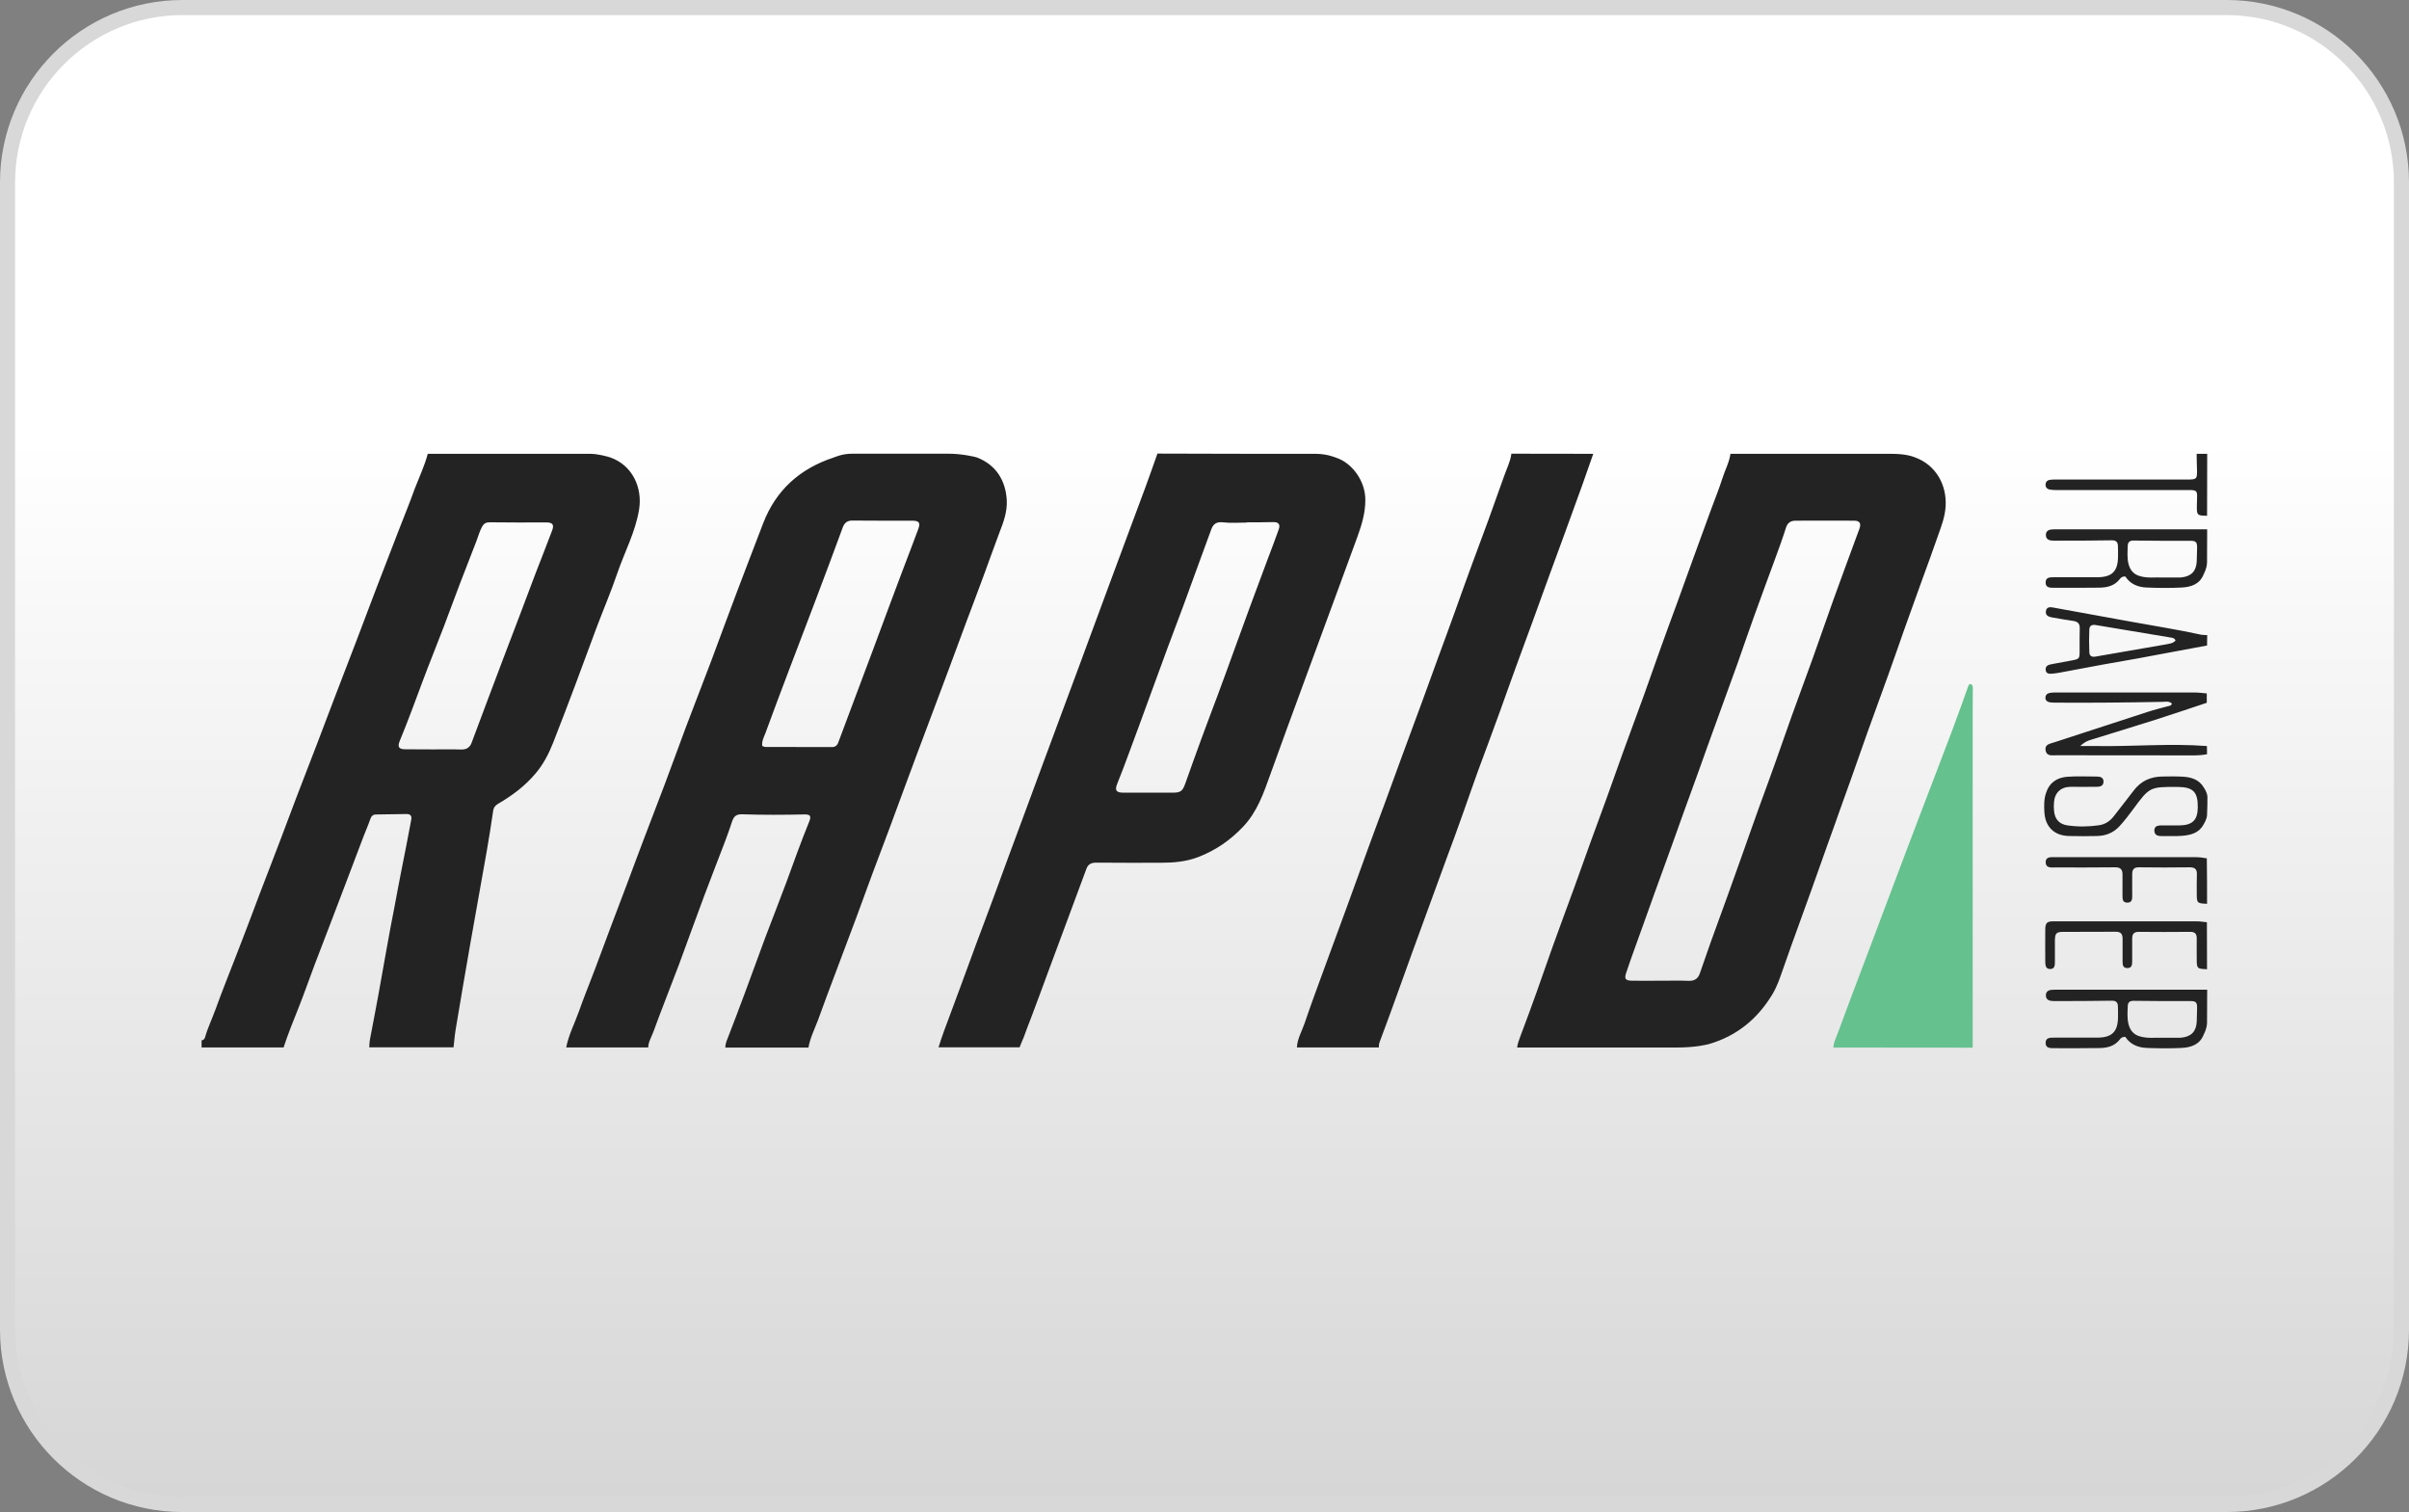
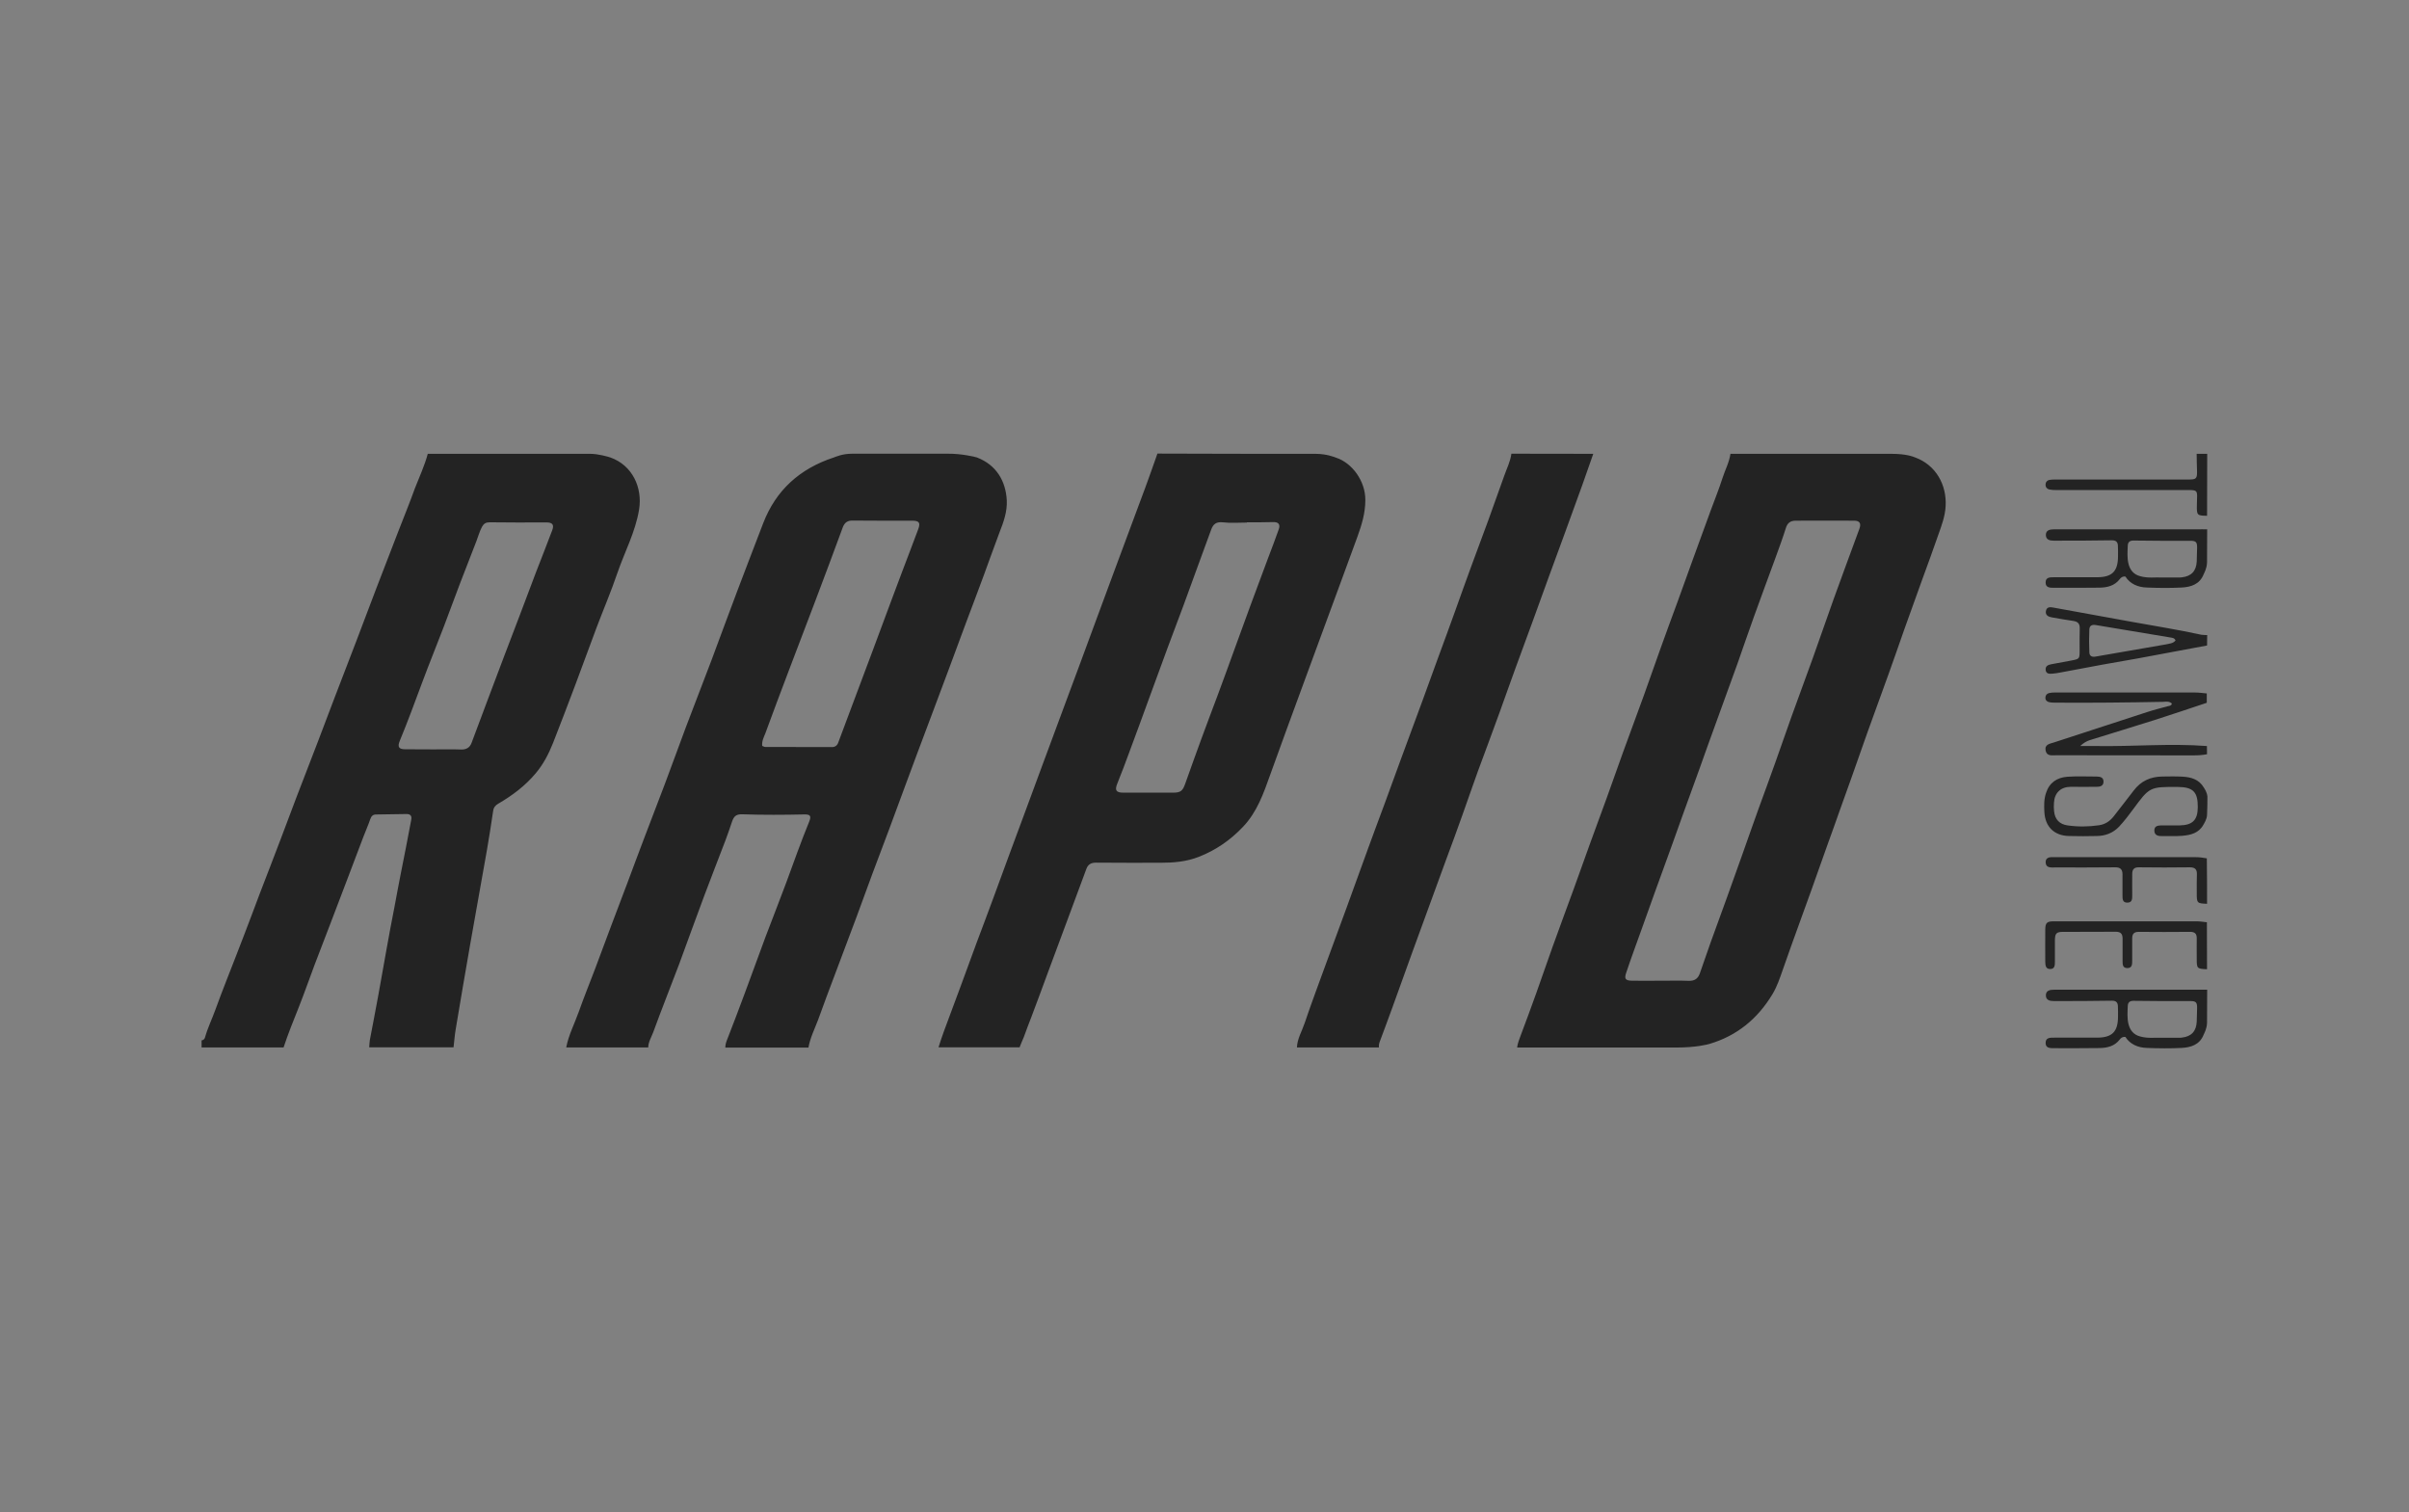
<svg xmlns="http://www.w3.org/2000/svg" version="1.1" id="Layer_1" x="0px" y="0px" width="239px" height="150px" viewBox="0 0 239 150" enable-background="new 0 0 239 150" xml:space="preserve">
  <rect x="0" y="0" width="239" height="150" fill="#808080" stroke="none" />
  <g id="Layer_17">
    <g id="Rounded_Rectangle_1_2_" enable-background="new    ">
      <g id="Rounded_Rectangle_1_3_">
        <g>
-           <path fill="#D8D8D8" d="M220.904,0H18.095C8.102,0,0,8.102,0,18.096v113.808C0,141.898,8.102,150,18.095,150h202.809      c9.994,0,18.096-8.102,18.096-18.096V18.096C239,8.102,230.898,0,220.904,0z" />
-         </g>
+           </g>
      </g>
      <linearGradient id="SVGID_1_" gradientUnits="userSpaceOnUse" x1="-1167.225" y1="1945.859" x2="-1167.225" y2="1798.852" gradientTransform="matrix(1 0 0 -1 1286.725 1947.355)">
        <stop offset="0.286" style="stop-color:#FFFFFF" />
        <stop offset="1" style="stop-color:#D6D6D6" />
      </linearGradient>
-       <path fill="url(#SVGID_1_)" d="M18.095,148.503c-9.152,0-16.599-7.446-16.599-16.599V18.096c0-9.153,7.446-16.599,16.599-16.599    h202.809c9.152,0,16.599,7.446,16.599,16.599v113.808c0,9.152-7.446,16.6-16.599,16.6L18.095,148.503L18.095,148.503z" />
    </g>
  </g>
  <g id="rapid_transfer_1_">
    <g id="Shape_12_copy">
      <g>
        <path fill="#232323" d="M95.828,61.81c0.581-1.554,1.174-3.096,1.743-4.649c0.535-1.449,1.046-2.91,1.592-4.348     c0.407-1.032,0.778-2.064,0.72-3.188c-0.104-1.913-1.034-3.502-2.963-4.244c-0.186-0.069-1.58-0.383-2.847-0.371     c-4.451,0-5.079,0-9.53,0c-0.988,0-1.638,0.313-1.848,0.383c-3.335,1.102-5.717,3.224-6.984,6.528     c-0.86,2.249-1.731,4.498-2.58,6.748c-0.86,2.249-1.673,4.521-2.522,6.771c-0.848,2.249-1.731,4.498-2.58,6.748     c-0.697,1.866-1.371,3.733-2.068,5.587c-0.686,1.822-1.395,3.631-2.08,5.451c-0.546,1.426-1.069,2.853-1.604,4.277     c-0.534,1.426-1.081,2.841-1.615,4.268c-0.546,1.461-1.092,2.922-1.638,4.383c-0.535,1.414-1.104,2.807-1.604,4.221     c-0.418,1.184-1.011,2.296-1.244,3.536c2.708,0,5.427,0,8.135,0c0.011-0.545,0.313-1.021,0.5-1.519     c0.825-2.262,1.72-4.5,2.568-6.748c0.836-2.25,1.639-4.522,2.487-6.771c0.686-1.832,1.406-3.664,2.104-5.496     c0.232-0.613,0.441-1.229,0.651-1.855c0.197-0.59,0.453-0.765,1.069-0.74c2.022,0.068,4.056,0.058,6.089,0.012     c0.616-0.012,0.732,0.15,0.5,0.719c-0.813,1.994-1.534,4.023-2.278,6.053c-0.674,1.819-1.395,3.629-2.08,5.449     c-0.697,1.866-1.36,3.733-2.057,5.588c-0.535,1.461-1.104,2.924-1.662,4.373c-0.128,0.313-0.244,0.613-0.244,0.949     c2.754,0,5.497,0,8.251,0c0.163-0.962,0.604-1.82,0.953-2.748c0.546-1.542,1.139-3.072,1.708-4.603     c0.697-1.855,1.395-3.712,2.092-5.565c0.535-1.438,1.058-2.888,1.592-4.337c0.546-1.461,1.104-2.922,1.65-4.383     c0.535-1.427,1.058-2.853,1.581-4.278c0.384-1.009,0.755-2.029,1.127-3.038c0.558-1.495,1.127-2.991,1.685-4.487     c0.558-1.483,1.116-2.956,1.662-4.44C94.782,64.627,95.305,63.213,95.828,61.81z M91.098,52.499     c-0.523,1.427-1.081,2.841-1.615,4.268c-0.384,1.009-0.767,2.028-1.139,3.037c-0.558,1.508-1.116,3.003-1.673,4.499     c-0.535,1.426-1.069,2.854-1.604,4.278c-0.639,1.693-1.278,3.397-1.906,5.09c-0.104,0.29-0.313,0.441-0.616,0.441     c-2.208,0-4.416,0-6.624-0.012c-0.093,0-0.174-0.059-0.302-0.104c-0.046-0.476,0.151-0.847,0.302-1.218     c0.778-2.122,1.569-4.231,2.371-6.342c0.86-2.272,1.731-4.534,2.591-6.807c0.918-2.435,1.836-4.869,2.731-7.316     c0.186-0.486,0.477-0.684,1-0.672c1.953,0.022,3.917,0.012,5.869,0.012C91.179,51.653,91.342,51.839,91.098,52.499z      M59.163,62.32c0.686-1.82,1.453-3.606,2.08-5.45c0.721-2.109,1.801-4.093,2.162-6.33c0.349-2.157-0.651-4.383-2.859-5.16     c-0.197-0.069-1.197-0.359-1.987-0.359c-5.892,0-10.227,0-16.119,0c-0.314,1.183-0.837,2.284-1.267,3.397     c-0.523,1.449-1.104,2.875-1.662,4.313c-0.72,1.866-1.441,3.733-2.162,5.6c-0.674,1.763-1.336,3.537-2.01,5.299     c-0.732,1.902-1.464,3.815-2.196,5.717c-0.523,1.368-1.034,2.736-1.557,4.104c-0.721,1.878-1.441,3.744-2.162,5.611     c-0.535,1.402-1.058,2.817-1.592,4.221c-0.686,1.82-1.395,3.629-2.092,5.449c-0.535,1.427-1.069,2.853-1.615,4.268     c-0.546,1.438-1.116,2.864-1.673,4.302c-0.372,0.95-0.732,1.901-1.081,2.863c-0.337,0.928-0.767,1.81-1.034,2.76     c-0.046,0.175-0.174,0.255-0.337,0.29c0,0.23,0,0.465,0,0.695c2.708,0,5.427,0,8.135,0c0.442-1.355,0.988-2.678,1.511-4     c0.546-1.38,1.034-2.782,1.557-4.174c0.523-1.381,1.058-2.76,1.592-4.151c0.535-1.401,1.069-2.806,1.604-4.209     c0.558-1.461,1.104-2.922,1.662-4.383c0.221-0.579,0.476-1.147,0.674-1.728c0.104-0.302,0.256-0.465,0.581-0.465     c1.011-0.011,2.01-0.033,3.021-0.046c0.384,0,0.535,0.187,0.465,0.558c-0.349,1.819-0.686,3.641-1.058,5.448     c-0.221,1.066-0.395,2.134-0.604,3.188c-0.581,2.91-1.069,5.844-1.604,8.766c-0.267,1.496-0.569,2.991-0.848,4.487     c-0.035,0.231-0.035,0.464-0.058,0.696c2.789,0,5.578,0,8.367,0c0.07-0.604,0.116-1.229,0.221-1.834     c0.465-2.793,0.941-5.588,1.43-8.383c0.546-3.096,1.104-6.19,1.65-9.287c0.221-1.311,0.441-2.619,0.627-3.941     c0.046-0.348,0.221-0.557,0.5-0.719c1.395-0.813,2.673-1.764,3.719-3.016c0.767-0.904,1.29-1.925,1.72-3.003     c0.755-1.925,1.499-3.873,2.231-5.82C57.792,66.042,58.466,64.175,59.163,62.32z M54.782,52.615     c-0.523,1.392-1.069,2.771-1.604,4.151c-0.546,1.426-1.081,2.852-1.615,4.278c-0.535,1.426-1.081,2.841-1.627,4.267     c-0.523,1.392-1.046,2.771-1.569,4.162c-0.523,1.403-1.046,2.818-1.581,4.221c-0.174,0.464-0.511,0.673-1.034,0.661     c-0.907-0.035-1.825-0.012-2.731-0.012c-0.93,0-1.859,0-2.813-0.012c-0.651,0-0.79-0.243-0.546-0.835     c0.813-1.959,1.534-3.953,2.278-5.937c0.674-1.809,1.406-3.594,2.091-5.392c0.546-1.426,1.058-2.852,1.604-4.278     c0.535-1.402,1.081-2.794,1.627-4.197c0.186-0.476,0.314-0.985,0.569-1.449c0.174-0.302,0.372-0.429,0.744-0.429     c1.883,0.023,3.754,0.023,5.636,0.012C54.805,51.827,55.003,52.047,54.782,52.615z M190.006,45.38     c-0.197-0.069-0.826-0.359-2.359-0.359c-5.961,0-10.006,0-15.967,0c-0.117,0.847-0.535,1.601-0.791,2.412     c-0.349,1.102-0.791,2.168-1.186,3.258c-0.569,1.565-1.15,3.143-1.721,4.719c-0.521,1.415-1.021,2.83-1.533,4.244     c-0.581,1.589-1.174,3.177-1.743,4.777c-0.546,1.507-1.058,3.015-1.604,4.521c-0.686,1.89-1.383,3.757-2.068,5.646     c-0.545,1.507-1.068,3.015-1.615,4.522c-0.546,1.507-1.104,3.003-1.65,4.51c-0.533,1.496-1.067,2.979-1.604,4.464     c-0.721,1.973-1.452,3.942-2.161,5.914c-0.534,1.508-1.058,3.016-1.592,4.521c-0.511,1.414-1.022,2.828-1.558,4.231     c-0.14,0.384-0.291,0.755-0.338,1.159c6.194,0,9.588,0,15.782,0c1.998,0,3.091-0.302,3.3-0.359     c2.743-0.812,4.788-2.504,6.252-4.938c0.455-0.754,0.721-1.565,1.012-2.39c0.559-1.623,1.149-3.233,1.731-4.847     c0.384-1.055,0.767-2.099,1.14-3.153c0.545-1.529,1.08-3.049,1.627-4.58c0.383-1.043,0.756-2.099,1.127-3.152     c0.395-1.125,0.813-2.25,1.209-3.374c0.521-1.474,1.033-2.945,1.557-4.418c0.697-1.937,1.406-3.873,2.104-5.809     c0.547-1.508,1.059-3.015,1.593-4.522c0.582-1.623,1.161-3.234,1.743-4.847c0.535-1.483,1.093-2.968,1.604-4.464     c0.325-0.916,0.675-1.832,0.731-2.841C193.154,48.104,192.063,46.134,190.006,45.38z M184.475,52.453     c-0.85,2.318-1.709,4.626-2.545,6.945c-0.697,1.959-1.384,3.931-2.08,5.89c-0.697,1.937-1.418,3.873-2.115,5.81     c-0.547,1.519-1.069,3.061-1.615,4.58c-0.521,1.483-1.081,2.969-1.615,4.452c-0.546,1.507-1.068,3.015-1.604,4.521     c-0.522,1.461-1.033,2.91-1.558,4.359c-0.547,1.508-1.092,3.004-1.639,4.512c-0.36,1.021-0.709,2.041-1.068,3.062     c-0.175,0.485-0.5,0.729-1.059,0.719c-0.931-0.034-1.859-0.012-2.789-0.012c-0.976,0-1.94,0.012-2.87,0     c-0.65-0.013-0.79-0.174-0.581-0.788c0.522-1.564,1.104-3.119,1.662-4.686c0.383-1.077,0.767-2.146,1.149-3.211     c0.559-1.53,1.115-3.072,1.674-4.615c0.384-1.043,0.744-2.1,1.128-3.153c0.558-1.542,1.114-3.071,1.674-4.614     c0.511-1.438,1.021-2.875,1.545-4.302c0.731-2.029,1.478-4.059,2.208-6.088c0.546-1.542,1.068-3.096,1.627-4.638     c0.686-1.925,1.406-3.826,2.104-5.751c0.373-1.021,0.744-2.029,1.069-3.061c0.15-0.499,0.453-0.73,0.966-0.73     c1.939,0,3.868-0.012,5.811,0C184.497,51.653,184.671,51.92,184.475,52.453z M131.342,62.309     c0.547-1.484,1.092-2.969,1.639-4.452c0.569-1.554,1.14-3.107,1.709-4.661c0.418-1.16,0.767-2.319,0.767-3.595     c0.012-1.867-1.301-3.676-2.904-4.197c-0.196-0.069-0.905-0.371-2.011-0.383c-5.766,0-9.925,0-15.712-0.023     c-0.383,1.09-0.767,2.181-1.162,3.259c-0.558,1.507-1.115,3.003-1.673,4.498c-0.546,1.484-1.104,2.957-1.65,4.441     c-0.534,1.449-1.069,2.887-1.604,4.336c-0.546,1.484-1.092,2.957-1.639,4.441c-0.523,1.402-1.046,2.817-1.568,4.221     c-0.709,1.936-1.43,3.86-2.15,5.797c-0.534,1.426-1.057,2.853-1.58,4.278c-0.558,1.52-1.127,3.025-1.685,4.545     c-0.535,1.438-1.058,2.888-1.592,4.336c-0.535,1.461-1.092,2.923-1.639,4.384c-0.535,1.438-1.058,2.887-1.592,4.336     c-0.546,1.483-1.104,2.957-1.65,4.44c-0.198,0.521-0.36,1.056-0.535,1.59c2.754,0,5.288,0,8.042,0     c0.186-0.441,0.267-0.696,0.418-1.01c0.244-0.685,0.5-1.346,0.755-2.006c0.558-1.473,1.104-2.957,1.65-4.441     c0.686-1.819,1.36-3.651,2.034-5.473c0.593-1.589,1.186-3.177,1.767-4.766c0.163-0.452,0.465-0.626,0.964-0.626     c2.126,0.022,4.265,0.012,6.392,0.012c1.302,0,2.58-0.104,3.812-0.592c1.685-0.66,3.126-1.657,4.369-2.968     c1.406-1.473,2.047-3.328,2.709-5.184c0.535-1.483,1.068-2.969,1.614-4.453c0.709-1.947,1.431-3.907,2.15-5.854     C130.309,65.126,130.818,63.723,131.342,62.309z M126.867,52.511c-0.336,0.963-0.709,1.925-1.068,2.876     c-0.559,1.507-1.115,3.003-1.674,4.498c-0.534,1.461-1.068,2.934-1.604,4.396c-0.56,1.542-1.115,3.085-1.687,4.615     c-0.546,1.461-1.104,2.922-1.638,4.383c-0.535,1.483-1.081,2.957-1.604,4.453c-0.256,0.729-0.453,0.903-1.208,0.903     c-1.65,0-3.289,0-4.939,0c-0.72,0-0.86-0.243-0.604-0.881c0.418-1.032,0.813-2.087,1.197-3.131     c0.709-1.89,1.395-3.791,2.092-5.693c0.57-1.554,1.139-3.107,1.708-4.661c0.523-1.402,1.058-2.817,1.581-4.22     c0.558-1.52,1.104-3.038,1.662-4.558c0.36-0.996,0.721-1.982,1.092-2.979c0.197-0.533,0.512-0.765,1.15-0.695     c0.791,0.093,1.592,0.023,2.383,0.023c0-0.012,0-0.012,0-0.023c0.859,0,1.73,0,2.615-0.023     C126.833,51.78,127.042,52.013,126.867,52.511z M153.631,57.3c0.547-1.496,1.104-2.991,1.65-4.499     c0.57-1.554,1.139-3.119,1.697-4.673c0.371-1.032,0.731-2.075,1.092-3.107c-2.707,0-5.416,0-8.123-0.012     c-0.104,0.801-0.478,1.508-0.732,2.25c-0.512,1.449-1.033,2.898-1.557,4.348c-0.559,1.519-1.127,3.038-1.686,4.557     c-0.535,1.449-1.047,2.898-1.568,4.349c-0.57,1.6-1.162,3.188-1.743,4.776c-0.513,1.403-1.011,2.795-1.522,4.186     c-0.709,1.925-1.43,3.861-2.139,5.798c-0.546,1.484-1.08,2.968-1.627,4.452c-0.534,1.449-1.08,2.887-1.604,4.338     c-0.722,1.971-1.431,3.953-2.15,5.924c-0.674,1.845-1.359,3.688-2.033,5.531c-0.721,1.993-1.477,3.978-2.15,5.982     c-0.267,0.8-0.73,1.542-0.767,2.411c2.708,0,5.427,0,8.136,0c-0.022-0.196,0.012-0.382,0.08-0.567     c0.42-1.125,0.838-2.238,1.244-3.363c0.662-1.844,1.324-3.697,1.998-5.541c0.582-1.59,1.162-3.188,1.744-4.777     c0.546-1.482,1.08-2.969,1.627-4.452c0.546-1.461,1.08-2.922,1.604-4.396c0.513-1.426,1-2.875,1.521-4.301     c0.732-1.982,1.477-3.966,2.197-5.959c0.521-1.438,1.021-2.876,1.545-4.302c0.582-1.577,1.162-3.143,1.732-4.72     C152.607,60.129,153.12,58.714,153.631,57.3z M203.313,69.659c0.231,0.047,0.465,0.047,0.696,0.047     c3.521,0.023,7.042-0.012,10.563-0.081c0.313-0.012,0.65-0.081,0.906,0.174c-0.069,0.231-0.244,0.221-0.383,0.255     c-0.687,0.186-1.384,0.359-2.058,0.58c-3.08,0.997-6.172,2.018-9.251,3.015c-0.419,0.139-0.953,0.186-0.837,0.812     c0.116,0.58,0.639,0.464,1.046,0.464c4.531,0.012,9.053,0.012,13.585,0.012c0.465,0,0.93-0.023,1.383-0.116     c0-0.267,0-0.533-0.012-0.812c-3.647-0.278-7.298,0.058-10.947,0c-0.5-0.012-0.999,0-1.627,0c0.338-0.313,0.628-0.476,0.94-0.58     c2.15-0.673,4.313-1.321,6.463-2.006c1.72-0.545,3.439-1.136,5.158-1.704c0-0.313,0-0.615,0-0.928     c-0.395-0.035-0.801-0.093-1.207-0.093c-4.627,0-9.252,0-13.877,0c-0.186,0-0.383,0.012-0.568,0.058     c-0.221,0.059-0.36,0.221-0.36,0.464C202.928,69.474,203.091,69.613,203.313,69.659z M217.941,52.511c-4.729,0-9.447,0-14.166,0     c-0.406,0-0.801,0.081-0.801,0.557c0,0.487,0.395,0.568,0.789,0.568c1.905,0,3.823,0,5.741-0.035     c0.406-0.012,0.593,0.151,0.615,0.511c0.022,0.371,0.012,0.73,0.012,1.102c-0.012,1.473-0.592,2.052-2.092,2.052     c-1.418,0-2.824-0.012-4.241,0c-0.384,0-0.859-0.023-0.849,0.533c0,0.511,0.44,0.511,0.813,0.511c1.51,0,3.021,0.012,4.531-0.012     c0.779-0.012,1.499-0.186,2.01-0.847c0.117-0.15,0.269-0.29,0.56-0.255c0.477,0.742,1.255,1.066,2.139,1.09     c1.149,0.046,2.289,0.058,3.429,0c0.93-0.046,1.801-0.313,2.195-1.311c0.059-0.15,0.313-0.557,0.337-1.171     c0-1.345,0-1.89,0.013-3.293C218.641,52.499,218.291,52.511,217.941,52.511z M217.941,55.688     c-0.045,0.963-0.533,1.484-1.498,1.589c-0.06,0.012-0.116,0.012-0.174,0.012c-0.535,0-1.082,0-1.859,0     c-0.535-0.035-1.303,0.093-2.08-0.128c-0.663-0.174-1.012-0.626-1.162-1.24c-0.141-0.58-0.094-1.183-0.07-1.786     c0.012-0.359,0.197-0.521,0.604-0.51c1.858,0.035,3.719,0.023,5.578,0.023c0.581,0,0.709,0.115,0.696,0.707     C217.966,54.795,217.954,55.247,217.941,55.688z M203.775,98.184c-0.406,0-0.801,0.08-0.801,0.557     c0,0.486,0.395,0.568,0.789,0.568c1.905,0,3.823,0,5.741-0.035c0.406-0.013,0.593,0.149,0.615,0.511     c0.022,0.37,0.012,0.729,0.012,1.102c-0.012,1.472-0.592,2.052-2.092,2.052c-1.418,0-2.824-0.012-4.241,0     c-0.384,0-0.859-0.022-0.849,0.533c0,0.512,0.44,0.512,0.813,0.512c1.51,0,3.021,0.011,4.531-0.013     c0.779-0.012,1.499-0.186,2.01-0.847c0.117-0.15,0.269-0.29,0.56-0.255c0.477,0.741,1.255,1.065,2.139,1.09     c1.149,0.046,2.289,0.058,3.429,0c0.93-0.047,1.801-0.313,2.195-1.312c0.059-0.149,0.313-0.557,0.337-1.17     c0-1.346,0-1.901,0.013-3.293c-0.338-0.013-0.687,0-1.035,0C213.213,98.184,208.494,98.184,203.775,98.184z M217.941,101.348     c-0.045,0.963-0.533,1.484-1.498,1.59c-0.06,0.012-0.116,0.012-0.174,0.012c-0.535,0-1.082,0-1.859,0     c-0.535-0.035-1.303,0.093-2.08-0.129c-0.663-0.174-1.012-0.625-1.162-1.239c-0.141-0.58-0.094-1.183-0.07-1.786     c0.012-0.359,0.197-0.521,0.604-0.51c1.858,0.035,3.719,0.023,5.578,0.023c0.581,0,0.709,0.114,0.696,0.707     C217.966,100.455,217.954,100.907,217.941,101.348z M205.287,82.936c0.906,0.023,1.824,0.023,2.73,0     c0.859-0.012,1.614-0.289,2.23-0.938c0.5-0.545,0.953-1.124,1.384-1.716c1.627-2.215,1.649-2.227,4.416-2.215     c1.533,0.012,2.011,0.486,1.998,2.018c-0.012,1.264-0.512,1.773-1.801,1.798c-0.616,0.011-1.244-0.012-1.858,0     c-0.339,0.011-0.65,0.081-0.65,0.498c0,0.429,0.289,0.558,0.662,0.558c0.697-0.013,1.395,0.035,2.092-0.023     c0.848-0.069,1.662-0.268,2.115-1.102c0.08-0.14,0.348-0.567,0.358-0.963C219,79.607,219,80.025,219,79.018     c-0.047-0.453-0.279-0.754-0.359-0.894c-0.477-0.812-1.268-1.032-2.127-1.078c-0.662-0.035-1.313-0.022-1.977-0.012     c-1.174,0.012-2.139,0.44-2.857,1.401c-0.641,0.848-1.303,1.67-1.953,2.518c-0.384,0.498-0.849,0.822-1.488,0.916     c-1.045,0.15-2.092,0.162-3.125,0.012c-0.79-0.115-1.243-0.592-1.324-1.392c-0.035-0.29-0.035-0.58-0.012-0.87     c0.058-0.975,0.675-1.555,1.649-1.564c0.849,0,1.708,0.012,2.556,0c0.338,0,0.697-0.059,0.709-0.498     c0.013-0.44-0.336-0.521-0.686-0.521c-0.964,0-1.939-0.047-2.904,0.021c-1.022,0.082-1.777,0.568-2.115,1.612     c-0.209,0.626-0.196,1.252-0.162,1.89C202.904,82.031,203.813,82.912,205.287,82.936z M205.473,65.532     c-0.649,0.127-1.289,0.231-1.939,0.359c-0.325,0.058-0.629,0.174-0.581,0.579c0.047,0.396,0.384,0.383,0.674,0.359     c0.291-0.022,0.569-0.069,0.86-0.127c1.395-0.256,2.777-0.522,4.16-0.777c1.162-0.208,2.324-0.405,3.485-0.614     c2.278-0.417,4.556-0.847,6.833-1.275c0-0.348,0-0.695,0.012-1.032c-0.196-0.012-0.395,0-0.58-0.034     c-2.336-0.511-4.707-0.882-7.065-1.311c-2.533-0.464-5.056-0.928-7.588-1.38c-0.338-0.069-0.709-0.093-0.769,0.359     c-0.059,0.406,0.256,0.557,0.615,0.614c0.709,0.116,1.406,0.256,2.115,0.349c0.441,0.069,0.641,0.278,0.628,0.73     c-0.022,0.73-0.012,1.472-0.012,2.203C206.32,65.369,206.32,65.369,205.473,65.532z M207.285,62.459     c0.012-0.371,0.232-0.521,0.64-0.452c2.452,0.418,4.916,0.823,7.368,1.229c0.209,0.034,0.43,0.034,0.547,0.301     c-0.256,0.313-0.64,0.313-0.988,0.395c-2.313,0.406-4.637,0.8-6.961,1.206c-0.373,0.069-0.594-0.081-0.604-0.418     C207.251,63.967,207.251,63.213,207.285,62.459z M203.381,96.131c0.5,0.012,0.488-0.406,0.488-0.754c0-0.695,0-1.393,0-2.087     c0.012-0.708,0.14-0.847,0.859-0.847c1.721-0.012,3.439,0.012,5.16-0.012c0.512,0,0.696,0.209,0.696,0.684     c0,0.754,0,1.508,0,2.262c0,0.324,0.022,0.648,0.453,0.661c0.465,0.012,0.5-0.325,0.5-0.673c0-0.754,0-1.508,0-2.262     c0-0.44,0.163-0.66,0.649-0.66c1.674,0.022,3.359,0.012,5.045,0c0.488-0.012,0.721,0.149,0.709,0.66c-0.012,0.66,0,1.311,0,1.972     c0,1.021,0.022,1.032,1.021,1.077c0-1.541,0-3.084-0.012-4.66c-0.337-0.034-0.686-0.094-1.033-0.094c-4.73,0-9.449,0-14.167,0     c-0.674,0-0.825,0.151-0.837,0.813c-0.012,1.066,0,2.122,0,3.189C202.928,95.736,202.928,96.119,203.381,96.131z M218.965,89.66     c0-1.508,0-3.016-0.023-4.51c-0.383-0.069-0.754-0.116-1.149-0.116c-4.625,0-9.262,0-13.887,0c-0.406,0-0.966-0.081-0.953,0.532     c0.022,0.568,0.56,0.488,0.953,0.488c1.976,0,3.95,0.012,5.927-0.013c0.534-0.012,0.743,0.209,0.743,0.707     c0,0.696,0,1.392,0,2.087c0,0.35,0,0.708,0.477,0.708c0.478,0,0.488-0.349,0.488-0.696c0-0.719-0.013-1.426,0-2.145     c0-0.43,0.163-0.673,0.662-0.661c1.687,0.022,3.371,0.022,5.056,0c0.547,0,0.721,0.231,0.697,0.742     c-0.023,0.603-0.012,1.194-0.012,1.797C217.941,89.604,217.966,89.614,218.965,89.66z M203.313,48.557     c0.221,0.047,0.453,0.059,0.686,0.059c4.148,0,8.286,0,12.436,0c1.777,0,1.545-0.14,1.521,1.484     c-0.023,1.02,0.023,1.055,1.011,1.066c0-2.041,0-4.093,0.013-6.146c-0.35,0-0.697,0-1.047,0c0.012,0.545,0.012,1.078,0.035,1.623     c0.023,0.858-0.046,0.928-0.906,0.928c-4.381,0-8.75,0-13.131,0c-0.197,0-0.396,0-0.582,0.035     c-0.256,0.046-0.406,0.22-0.406,0.487C202.939,48.337,203.091,48.511,203.313,48.557z" />
      </g>
    </g>
    <g id="Shape_12_copy_2">
      <g>
-         <path fill="#65C18E" d="M195.479,67.851c-0.139,0.035-0.186,0.14-0.221,0.255c-0.512,1.415-0.999,2.829-1.533,4.232     c-1,2.667-2.033,5.322-3.045,7.989c-0.953,2.479-1.883,4.974-2.824,7.455c-0.93,2.47-1.858,4.938-2.789,7.409     c-0.918,2.435-1.848,4.857-2.741,7.305c-0.163,0.464-0.419,0.904-0.431,1.426c4.613,0,9.228,0,13.816,0.012     c0-11.166,0-22.318,0-33.484c0-0.661,0.023-1.311,0.012-1.972C195.723,68.245,195.793,67.955,195.479,67.851z" />
-       </g>
+         </g>
    </g>
  </g>
</svg>